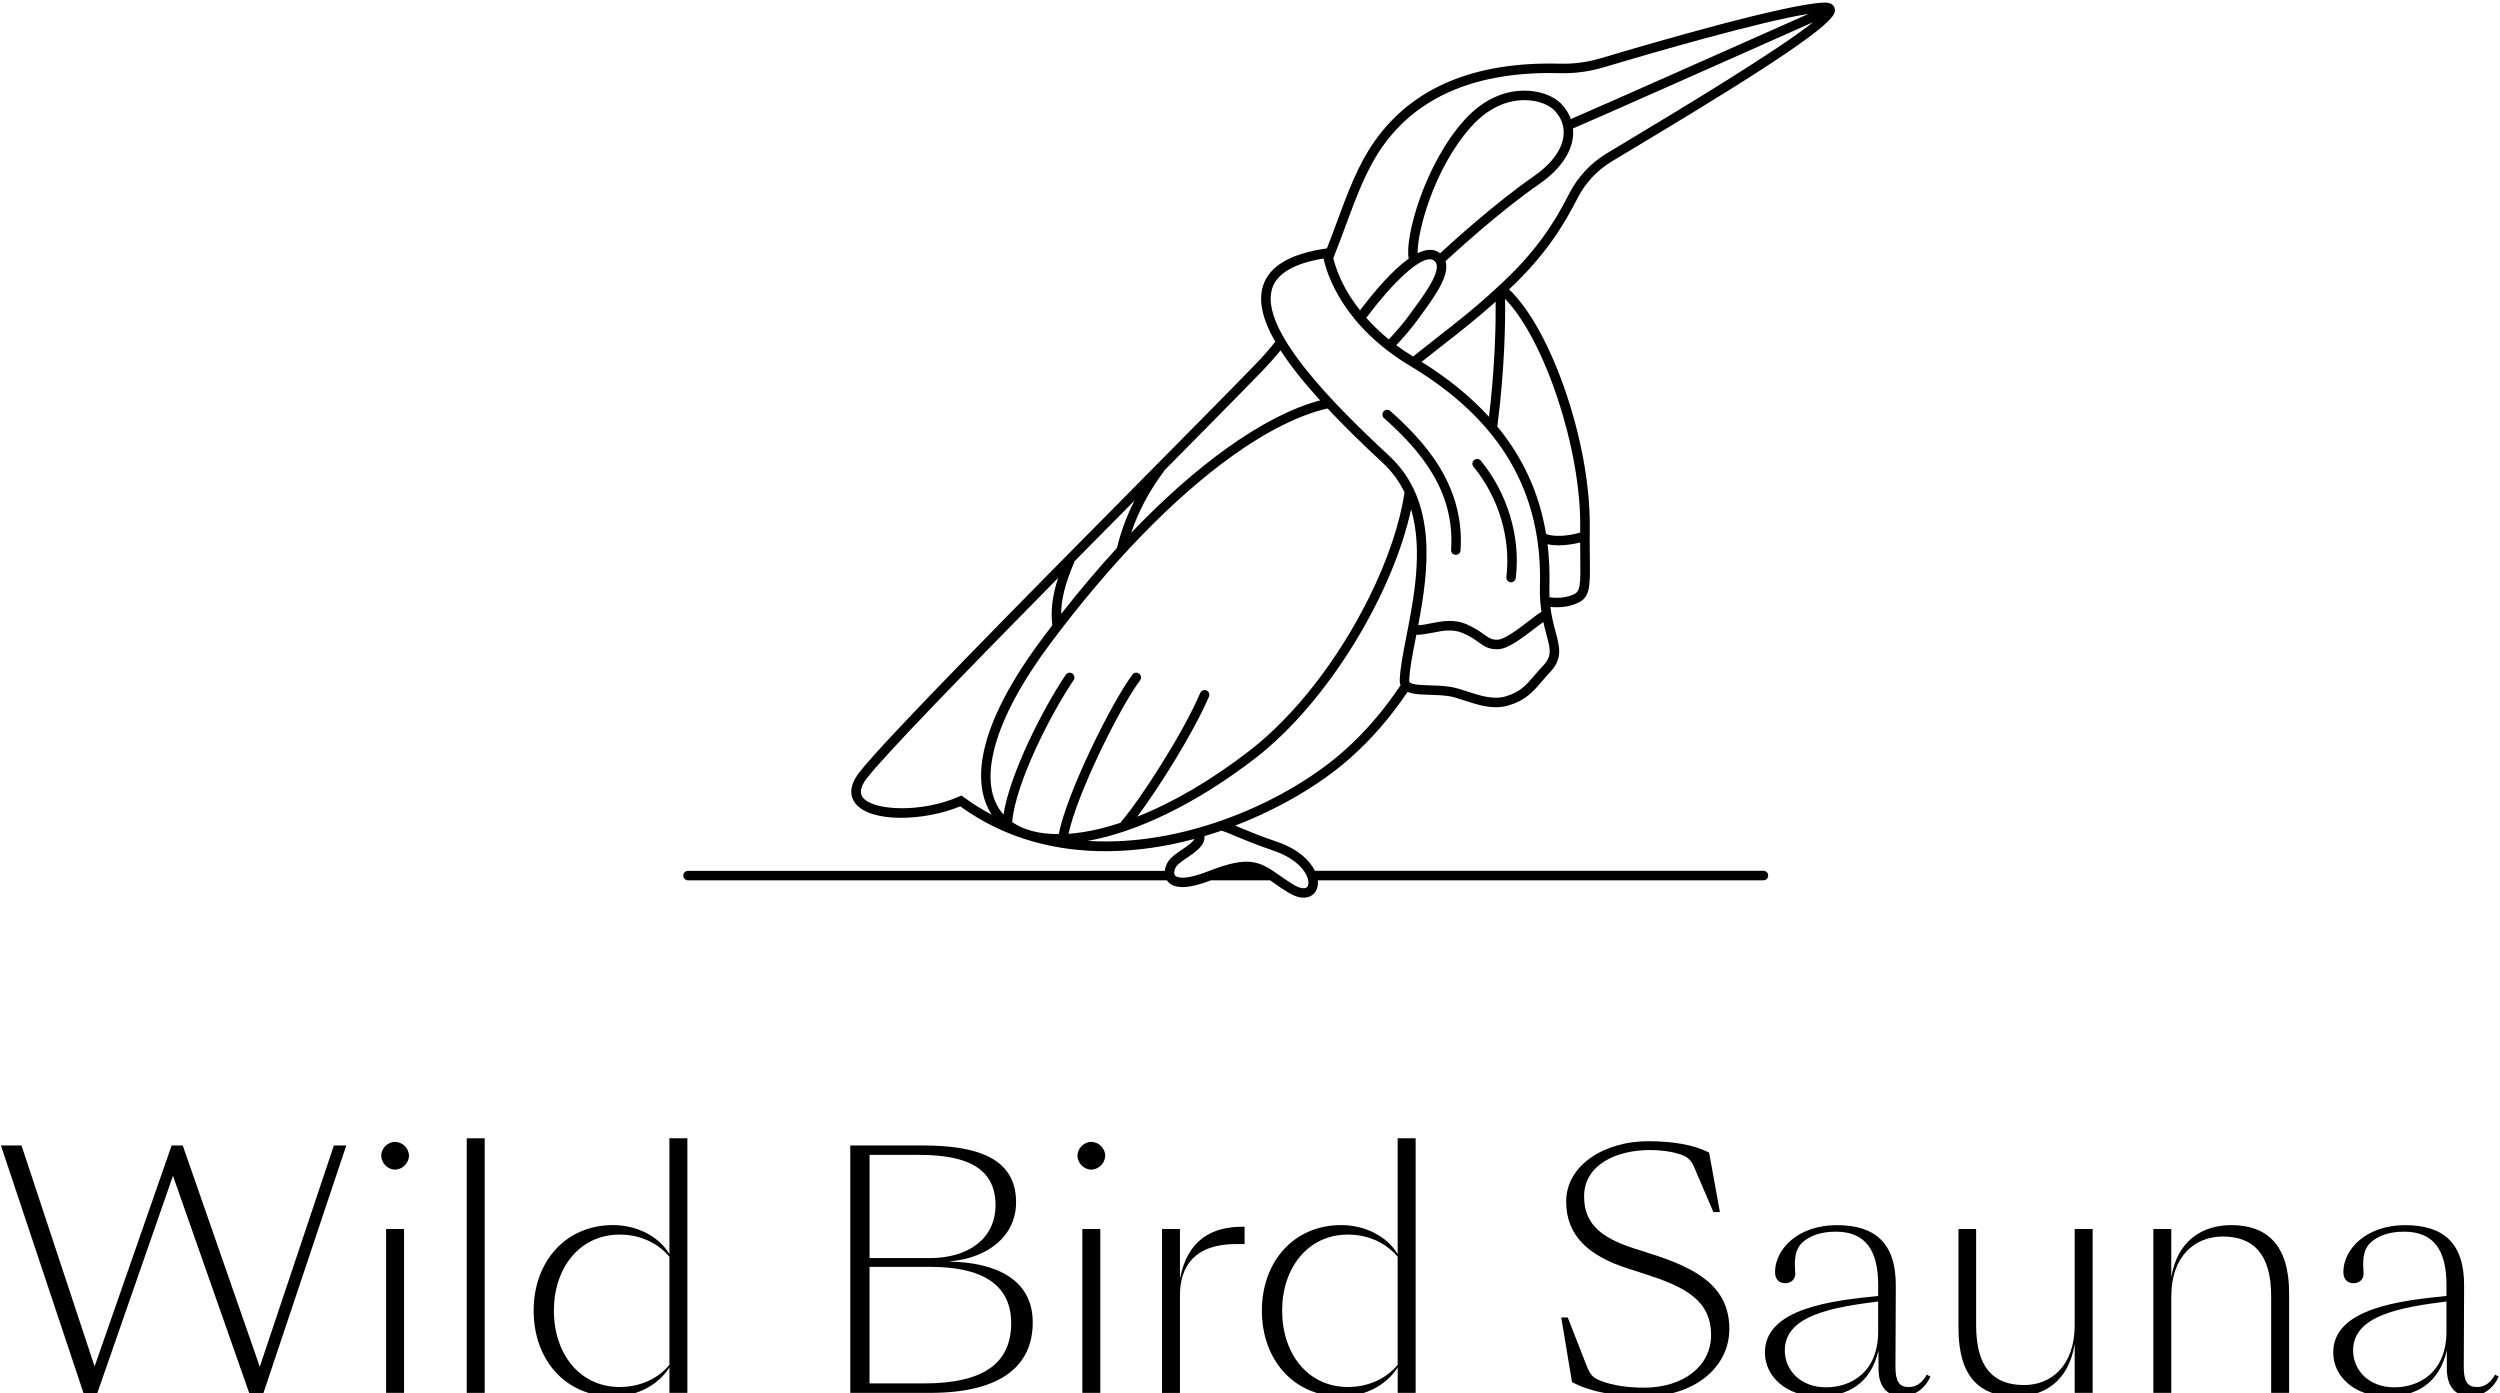
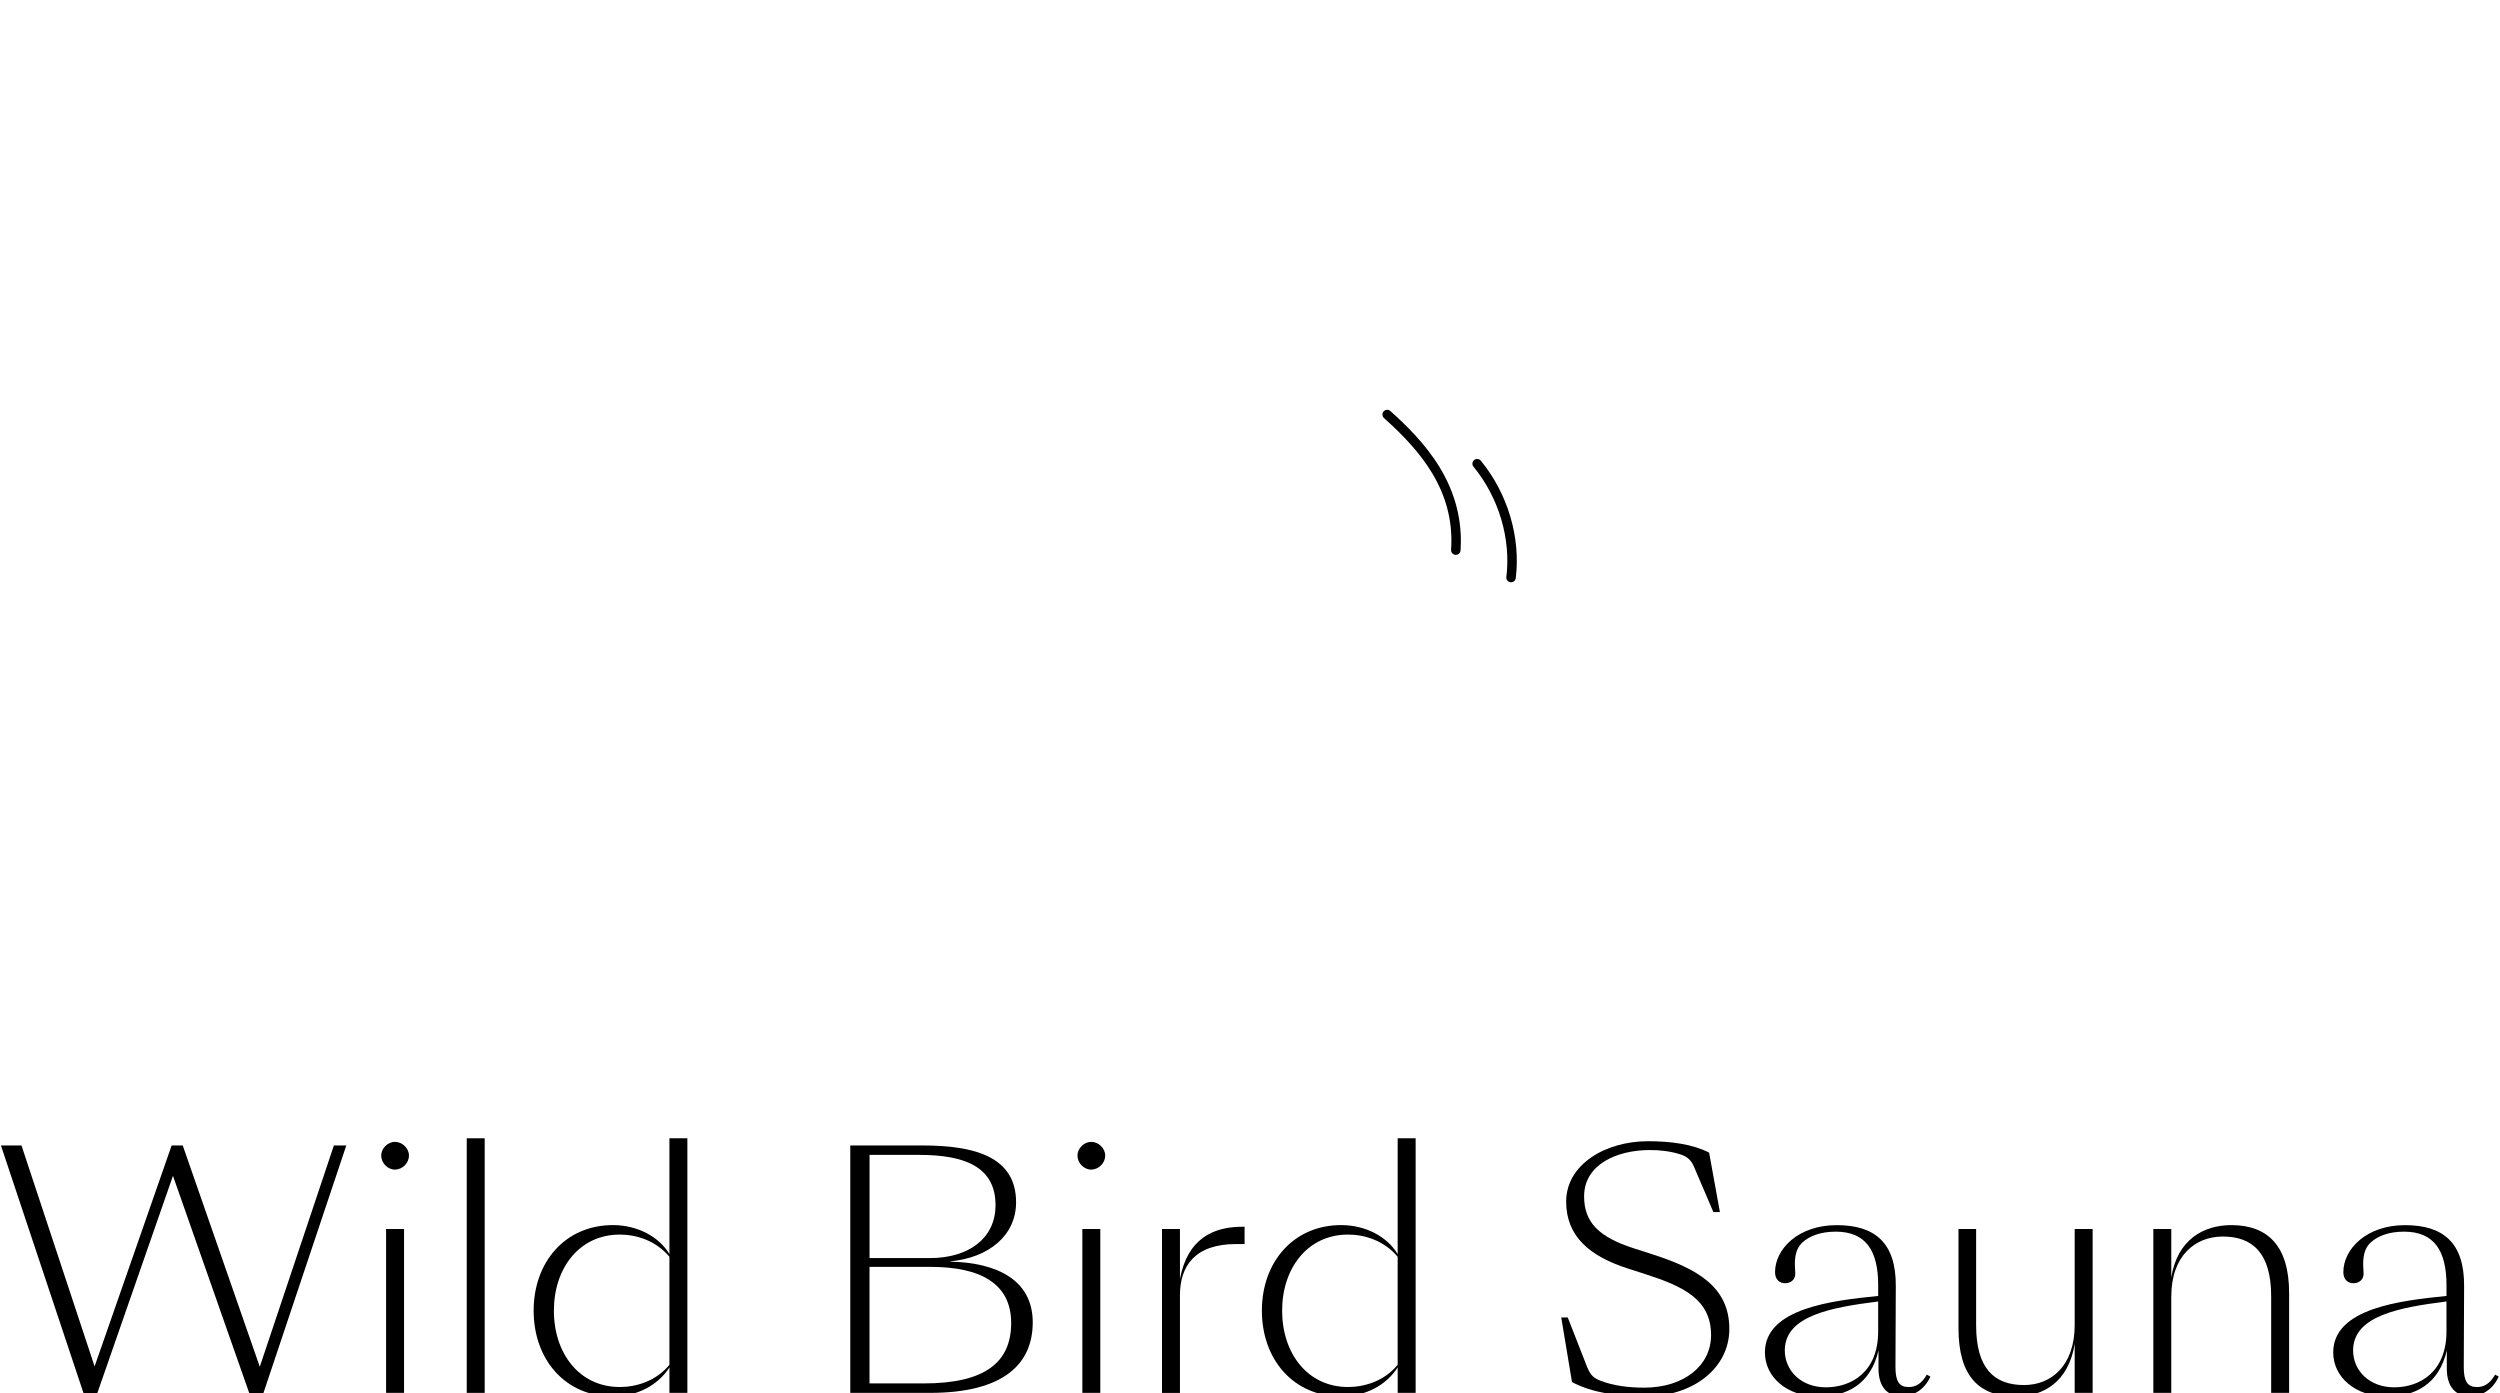
<svg xmlns="http://www.w3.org/2000/svg" version="1.1" id="Calque_1" x="0px" y="0px" viewBox="0 0 890.06 496.09" style="enable-background:new 0 0 890.06 496.09;" xml:space="preserve">
  <style type="text/css">
	.st0{enable-background:new    ;}
</style>
  <g id="Calque_1_00000132068063500647444430000017157554376859213718_">
</g>
  <g id="Calque_2_00000129917349760994265330000005308936495891171249_">
    <g id="Groupe_93_00000174580811135899436990000014210220483581439160_" transform="translate(67 -307)">
      <g class="st0">
        <path d="M-66.67,714.81h7.32l26.03,78.67l27.43-78.67h3.95l27.43,78.79l26.38-78.79h4.42l-29.87,89.25h-4.3l-27.54-78.44     l-27.31,78.44h-4.18L-66.67,714.81z" />
        <path d="M73.6,713.53c2.67,0,5,2.32,5,4.88c0,2.67-2.32,5-5,5c-2.56,0-4.88-2.32-4.88-5C68.72,715.86,71.04,713.53,73.6,713.53z      M70.46,744.56h6.39v58.34h-6.39V744.56z" />
        <path d="M99.17,712.26h6.39v90.64h-6.39V712.26z" />
        <path d="M122.99,773.61c0-17.32,11.27-30.45,28.24-30.45c8.6,0,16.39,4.07,20.1,10.34v-41.25h6.39v90.64h-6.39v-9.06     c-4.07,6.39-11.62,10.34-20.1,10.34C134.26,804.18,122.99,791.05,122.99,773.61z M153.67,800.81c5.69,0,12.78-1.98,17.66-7.9     v-38.47c-5-5.93-11.97-7.9-17.66-7.9c-14.41,0-23.47,11.97-23.47,27.08C130.19,788.84,139.26,800.81,153.67,800.81z" />
        <path d="M235.72,802.9v-88.09h25.68c18.71,0,33.35,4.07,33.35,20.22c0,11.97-9.88,19.76-23.36,21.03v0.12     c16.5,0.35,29.29,6.51,29.29,21.62c0,14.88-10.46,25.1-36.61,25.1H235.72z M264.19,754.9c13.13,0,23.24-6.62,23.24-18.83     c0-13.71-11.04-17.9-27.19-17.9h-17.66v36.72h21.61V754.9z M261.86,799.53c21.73,0,31.14-7.44,31.14-21.5     s-10.92-19.99-28.7-19.99h-21.73v41.49H261.86z" />
        <path d="M321.48,713.53c2.67,0,5,2.32,5,4.88c0,2.67-2.32,5-5,5c-2.56,0-4.88-2.32-4.88-5     C316.6,715.86,318.93,713.53,321.48,713.53z M318.34,744.56h6.39v58.34h-6.39V744.56z" />
        <path d="M346.7,744.56h6.39v17.78c2.67-14.18,11.62-18.59,22.2-18.59h0.81v6.16h-3.02c-14.64,0-19.99,7.79-19.99,18.25v34.75     h-6.39L346.7,744.56L346.7,744.56z" />
        <path d="M382.26,773.61c0-17.32,11.27-30.45,28.24-30.45c8.6,0,16.39,4.07,20.1,10.34v-41.25h6.4v90.64h-6.39v-9.06     c-4.07,6.39-11.62,10.34-20.1,10.34C393.54,804.18,382.26,791.05,382.26,773.61z M412.94,800.81c5.69,0,12.78-1.98,17.66-7.9     v-38.47c-5-5.93-11.97-7.9-17.66-7.9c-14.41,0-23.47,11.97-23.47,27.08C389.47,788.84,398.53,800.81,412.94,800.81z" />
        <path d="M492.67,799.06l-3.83-23.01h2.32l6.86,17.55c1.28,3.14,2.44,4.07,4.88,5c4.42,1.74,9.99,2.44,15.46,2.44     c13.95,0,23.82-7.67,23.82-18.71c0-12.67-9.76-17.32-23.47-21.73l-6.16-1.98c-13.71-4.42-21.96-11.5-21.96-23.82     c0-13.13,13.83-21.5,29.17-21.5c8.02,0,15.92,1.05,21.73,4.07l3.83,21.15H543l-6.86-16.04c-1.16-2.79-2.79-3.83-5-4.53     c-3.37-1.05-6.97-1.51-10.69-1.51c-11.97,0-23.47,5.23-23.47,16.5c0,9.3,5.35,14.53,17.66,18.48l6.16,1.98     c16.04,5.11,27.89,11.5,27.89,26.73c0,13.83-12.67,24.06-30.21,24.06C509.4,804.18,499.87,802.9,492.67,799.06z" />
        <path d="M561.35,788.49c0-15.8,24.29-18.48,40.33-20.1v-3.83c0-12.32-4.42-19.06-15.11-19.06c-5.35,0-9.41,1.51-11.97,3.95     c-3.02,2.91-2.67,7.32-2.44,10.81c0.12,2.09-1.39,3.6-3.6,3.6c-1.98,0-3.6-1.28-3.6-3.95c0-8.25,8.25-16.73,21.96-16.73     c13.6,0,21.15,6.28,21.03,21.73l-0.12,28.82c0,5.11,1.39,7.09,4.65,7.09c2.32,0,4.53-0.93,6.51-4.42l1.28,0.7     c-2.44,5.35-6.74,6.97-10.23,6.97c-5,0-8.25-3.14-8.25-9.88v-6.39c-2.79,11.97-11.16,16.39-21.38,16.39     C569.25,804.18,561.35,797.32,561.35,788.49z M601.67,781.05v-10.69c-16.5,2.09-33.24,5-33.24,17.43     c0,7.09,5.69,13.13,14.64,13.13C592.14,800.92,601.67,795.46,601.67,781.05z" />
        <path d="M678.03,744.56v58.34h-6.39v-17.43c-2.21,13.6-11.16,18.71-21.03,18.71c-13.02,0-20.34-7.21-20.34-24.29v-35.33h6.28     v34.28c0,15.34,6.39,21.27,17.08,21.27c9.65,0,18.01-6.86,18.01-21.38v-34.17L678.03,744.56L678.03,744.56z" />
        <path d="M699.64,802.9v-58.34h6.39v17.2c2.21-13.48,11.5-18.59,21.38-18.59c12.78,0,20.57,7.21,20.57,24.17v35.56h-6.39v-34.4     c0-15.34-6.62-21.27-17.2-21.27c-9.76,0-18.36,6.74-18.36,21.38v34.28h-6.39V802.9z" />
        <path d="M763.68,788.49c0-15.8,24.29-18.48,40.33-20.1v-3.83c0-12.32-4.42-19.06-15.11-19.06c-5.35,0-9.41,1.51-11.97,3.95     c-3.02,2.91-2.67,7.32-2.44,10.81c0.12,2.09-1.39,3.6-3.6,3.6c-1.98,0-3.6-1.28-3.6-3.95c0-8.25,8.25-16.73,21.96-16.73     c13.6,0,21.15,6.28,21.03,21.73l-0.12,28.82c0,5.11,1.39,7.09,4.65,7.09c2.32,0,4.53-0.93,6.51-4.42l1.28,0.7     c-2.44,5.35-6.74,6.97-10.23,6.97c-5,0-8.25-3.14-8.25-9.88v-6.39c-2.79,11.97-11.16,16.39-21.38,16.39     C771.58,804.18,763.68,797.32,763.68,788.49z M804,781.05v-10.69c-16.5,2.09-33.24,5-33.24,17.43c0,7.09,5.69,13.13,14.64,13.13     C794.47,800.92,804,795.46,804,781.05z" />
      </g>
    </g>
    <g>
-       <path d="M561.66,70.52c2.75-5.38,6.91-9.86,12.04-12.96c2.34-1.41,5.01-3.02,7.92-4.77c13.16-7.91,31.18-18.74,45.79-28.21    c26.98-17.49,26.26-19.96,25.73-21.76c-0.27-0.91-1.13-1.97-3.64-1.9c-13.15,0.39-60.14,14.02-79.74,19.86    c-4.64,1.38-9.5,2.02-14.48,1.89c-30.25-0.8-52.4,8.47-65.84,27.55c-5.99,8.5-9.61,18.33-13.45,28.75    c-1.13,3.08-2.31,6.25-3.58,9.47l-0.06,0.01c-12.84,1.8-20.47,6.27-22.68,13.29c-1.67,5.31-0.29,11.84,4.36,19.93    c-2.05,2.58-4.29,5.16-6.76,7.71c-8.15,8.44-22.92,23.36-40.02,40.64c-41.59,42.04-93.36,94.35-101.53,105.26    c-3.9,5.2-2.78,8.74-1.15,10.79c5.56,7,24.63,6.25,37.3,1.01c16.82,12.18,35.25,15.97,51.68,15.97c8.71,0,16.86-1.07,23.9-2.51    c2.58-0.53,5.18-1.16,7.79-1.86c-0.43,0.97-1.84,2.08-4.33,3.75c-1.9,1.27-3.86,2.59-4.95,4.18c-0.65,0.95-1.14,2.18-1.26,3.43    H244.95c-0.93,0-1.69,0.76-1.69,1.69s0.76,1.69,1.69,1.69h170.53c0.08,0.12,0.13,0.24,0.22,0.35c2.27,2.85,7.47,2.73,15.44-0.35    c0,0,0,0,0.01,0h21.04c0.42,0.29,0.85,0.59,1.3,0.91c1.49,1.05,3.19,2.25,5.25,3.49c2.22,1.34,4,1.78,5.37,1.78    c1.34,0,2.29-0.41,2.88-0.8c1.66-1.07,2.44-3.03,2.18-5.39h158.66c0.93,0,1.69-0.76,1.69-1.69s-0.76-1.69-1.69-1.69h-159.7    c-1.79-3.64-5.92-7.73-13.33-10.27c-6.59-2.26-11.03-4.13-14.27-5.49c-0.27-0.11-0.54-0.23-0.79-0.33    c15.52-5.97,30.2-14.49,41.08-24.15c7.51-6.67,14.28-14.51,20.31-23.45c0.28,0.12,0.59,0.24,0.93,0.34    c1.79,0.52,4.11,0.59,6.79,0.68c2.09,0.07,4.45,0.14,6.75,0.45c1.67,0.23,3.68,0.89,5.81,1.59c3.48,1.14,7.29,2.39,11.16,2.39    c1.49,0,2.98-0.18,4.47-0.63c6.09-1.81,8.61-4.74,11.79-8.44c0.94-1.09,1.91-2.22,3.08-3.46c4.49-4.75,3.37-8.92,1.95-14.19    c-0.67-2.5-1.45-5.39-1.89-8.99c0.7,0.06,1.48,0.12,2.35,0.12c2.15,0,4.73-0.31,7.38-1.52c4.48-2.04,4.44-5.88,4.32-16.14    c-0.03-2.94-0.08-6.59-0.03-10.96c0.33-29.6-13.54-70.18-28.73-84.55C550.29,90.84,556.71,80.21,561.66,70.52z M479.17,80.14    c3.76-10.2,7.31-19.83,13.04-27.97c12.75-18.09,33.95-26.88,62.99-26.12c5.33,0.14,10.55-0.54,15.54-2.03    c17.22-5.13,55.69-16.31,73.17-19.09c-16.3,7.25-77.16,34.3-84.64,37.46c-0.68-1.9-1.78-3.68-3.29-5.29    c-2.85-3.05-8.06-4.91-13.54-4.83c-5.41,0.06-13.48,1.96-21.23,10.63C507.25,58.51,500,84.55,501.54,92.07    c-5.71,4.06-12.04,11.43-17.34,18.41c-2.27-2.87-3.99-5.56-5.26-7.88c-2.53-4.63-3.73-8.48-4.26-10.69    C476.3,87.9,477.76,83.95,479.17,80.14z M504.72,90.15c-0.23-7.24,5.65-30.05,19.01-44.99c6.93-7.76,14.03-9.45,18.76-9.51    c5.49-0.07,9.37,1.99,11.03,3.76c2.4,2.56,3.48,5.65,3.13,8.93c-0.53,4.95-4.28,10.06-10.55,14.39    c-13.46,9.29-29.34,23.71-33.41,27.46c-0.13-0.1-0.24-0.22-0.38-0.31C510.21,88.46,507.59,88.74,504.72,90.15z M501.92,111.93    l-0.27,0.37c-2.19,2.97-4.68,5.87-7.21,8.53c-3.16-2.58-5.8-5.18-8.02-7.68c0.13-0.18,0.28-0.37,0.41-0.54    c9.54-12.59,18.07-20.31,22.21-20.31c0.53,0,0.98,0.13,1.36,0.38c0.63,0.43,0.98,0.95,1.1,1.65    C512.14,98.09,506.71,105.44,501.92,111.93z M452.91,102.75c1.69-5.4,7.85-9,18.31-10.71c1.21,5.65,6.87,23.87,30.93,38.3    c31.97,19.18,47.05,44.8,46.1,78.32c-0.05,1.92,0,3.69,0.11,5.33V214c-0.02,0.22,0,0.44,0.06,0.64c0.1,1.13,0.22,2.19,0.37,3.2    c-0.91,0.5-2.17,1.45-4.22,3.03c-3.27,2.53-8.75,6.76-11.31,6.87c-2.18,0.09-3.09-0.56-4.9-1.86c-1.42-1.02-3.19-2.29-6.1-3.57    c-4.65-2.03-9-1.16-12.84-0.39c-1.59,0.32-3.12,0.62-4.5,0.67c3.7-19.5,7-44.22-10.33-60.3    C474.51,143.69,448.36,117.26,452.91,102.75z M506.12,128.82c2.37-1.9,4.8-3.8,7.28-5.73c6.25-4.87,12.68-9.88,19.09-15.67    c0.07,7.82-0.19,22.78-2.38,40.98C523.61,141.27,515.62,134.75,506.12,128.82z M414.26,167.97c0.1-0.13,0.17-0.28,0.22-0.42    c15.04-15.2,27.85-28.16,35.23-35.81c2.24-2.32,4.29-4.65,6.2-6.99c3.39,5.28,8.07,11.19,14.08,17.8    c-9.89,2.61-21.14,8.36-33.35,17.12c-11.02,7.91-22.44,18.04-33.9,30.01C405.3,182.09,409.14,174.82,414.26,167.97z     M382.39,200.32c0.06-0.14,0.09-0.29,0.11-0.44c7.28-7.38,14.51-14.7,21.42-21.67c-2.77,5.44-4.87,11.08-6.25,16.87    c-6.65,7.25-13.29,15.09-19.87,23.48C377.83,213.91,378.9,208.53,382.39,200.32z M343.11,283.8l-0.79-0.59l-0.9,0.4    c-13.15,5.8-30.41,5.12-34.19,0.36c-1.29-1.63-0.88-3.87,1.21-6.66c5.93-7.9,36.74-39.55,68.29-71.57    c-2.36,7.19-2.59,12.12-2.09,16.89c-1.17,1.53-2.34,3.07-3.51,4.63c-27.18,36.4-23.36,54.74-18.05,62.79    C349.66,288.25,346.33,286.19,343.11,283.8z M405.55,239.83c-0.75-0.56-1.81-0.41-2.36,0.34c-7.51,10.01-23.44,42.29-26.25,56.79    c-6.82,0.03-12.47-1.41-16.61-4.29c0.03-0.11,0.06-0.23,0.07-0.35c1.22-13.47,13.47-37.8,21.84-50.19    c0.52-0.77,0.32-1.82-0.45-2.35c-0.77-0.52-1.82-0.32-2.35,0.45c-8.18,12.11-19.98,35.46-22.16,49.77    c-9.86-10.97-3.75-33.53,16.54-60.71c21.46-28.74,43.86-51.86,64.79-66.88c12.48-8.96,24.11-14.72,34.03-16.99    c5.53,5.9,12.06,12.33,19.64,19.36c3.39,3.14,5.91,6.69,7.76,10.49c-1.6,10.98-5.95,24.05-12.68,37.58    c-11.07,22.28-26.57,42.12-42.5,54.42c-13.57,10.48-27.17,18.44-39.99,23.5c7.57-10.04,20.15-30.05,25.54-42.75    c0.36-0.86-0.04-1.85-0.89-2.21c-0.86-0.36-1.85,0.04-2.21,0.9c-6.1,14.38-21.58,38.3-28.06,45.71c-0.13,0.15-0.23,0.33-0.3,0.51    c-2.56,0.84-5.08,1.58-7.56,2.17c-3.88,0.93-7.55,1.51-10.97,1.76c3.08-14.39,18.25-45.01,25.48-54.64    C406.45,241.45,406.3,240.39,405.55,239.83z M453.69,302.97c7.78,2.68,11.69,7.35,12.11,10.8c0.06,0.5,0.12,1.71-0.65,2.21    c-0.69,0.45-2.28,0.41-4.66-1.03c-1.96-1.19-3.6-2.34-5.05-3.37c-7.14-5.03-10.9-7.02-25.22-1.41    c-9.49,3.72-11.56,1.91-11.88,1.51c-0.58-0.73-0.23-2.2,0.42-3.15c0.72-1.05,2.41-2.19,4.04-3.28c2.75-1.85,6.35-4.28,6-7.57    c2.05-0.61,4.09-1.25,6.13-1.96c1.03,0.33,2.41,0.9,4.28,1.69C442.49,298.78,446.99,300.67,453.69,302.97z M500.71,226.57    c-1.2,6.13-2.23,11.42-2.37,15.5c-0.02,0.59,0.05,1.25,0.3,1.89c-5.96,8.92-12.65,16.71-20.09,23.31    c-18.82,16.72-52.07,32.31-84.96,32.31c-2.12,0-4.24-0.07-6.35-0.2c17.42-3.08,38.72-13.25,59.69-29.44    c26-20.07,49.08-58.82,55.45-88.63C506.7,195.87,503.36,212.99,500.71,226.57z M549.44,236.94c-1.22,1.3-2.27,2.51-3.19,3.58    c-3.04,3.54-5.06,5.88-10.2,7.41c-4.36,1.3-9.28-0.31-13.61-1.73c-2.28-0.75-4.43-1.45-6.4-1.72c-2.47-0.34-4.93-0.42-7.1-0.48    c-2.45-0.08-4.57-0.14-5.96-0.55c-1.29-0.37-1.27-0.81-1.26-1.26c0.12-3.81,1.13-8.98,2.3-14.96c0.08-0.41,0.16-0.83,0.24-1.24    c1.89,0.03,3.8-0.33,5.82-0.73c3.52-0.71,7.15-1.44,10.82,0.17c2.59,1.13,4.13,2.24,5.49,3.21c1.86,1.34,3.49,2.51,6.49,2.51    c0.17,0,0.35,0,0.53-0.01c3.36-0.15,7.98-3.52,13.23-7.58c0.93-0.72,2.01-1.55,2.81-2.12c0.37,1.69,0.77,3.2,1.12,4.52    C551.94,231.02,552.63,233.56,549.44,236.94z M560.28,211.61c-3.25,1.48-6.44,1.29-8.6,1.05c-0.06-1.23-0.09-2.51-0.05-3.9    c0.15-5.18-0.08-10.18-0.67-15c1.28,0.28,2.61,0.4,3.92,0.4c3.05,0,5.96-0.59,7.69-1.03c0.01,2.03,0.03,3.85,0.05,5.45    C562.73,208.21,562.66,210.52,560.28,211.61z M562.59,187.55c-0.01,0.72-0.01,1.41-0.02,2.08c-1.85,0.52-7.95,2.02-12.13,0.48    c-2.36-14.33-8.12-27.03-17.36-38.27c2.66-20.56,2.88-37.43,2.77-45.43C549.88,120.83,562.89,159.86,562.59,187.55z     M532.99,102.37l-0.58,0.52v0.01c-7.04,6.57-14.17,12.14-21.08,17.52c-2.81,2.19-5.57,4.35-8.25,6.51    c-2.15-1.32-4.14-2.68-5.98-4.04c2.69-2.84,5.25-5.84,7.28-8.59l0.27-0.37c5.69-7.71,11.07-14.99,10.19-20.18    c-0.05-0.26-0.13-0.51-0.21-0.76c3.33-3.08,19.66-18.02,33.39-27.48c7.1-4.89,11.36-10.86,11.99-16.81c0.11-1.01,0.1-2,0.01-2.97    c4.63-1.87,68.79-30.39,85.45-37.8c-12.58,10.1-48.56,31.72-65.57,41.95c-2.92,1.75-5.59,3.36-7.93,4.77    c-5.67,3.43-10.27,8.38-13.31,14.32C553.6,78.87,547,89.76,532.99,102.37z" />
      <path d="M536.3,205.41c-0.11,0.93,0.55,1.77,1.47,1.88c0.07,0.01,0.14,0.01,0.21,0.01c0.84,0,1.57-0.63,1.67-1.48    c1.78-14.51-2.87-30.14-12.44-41.8c-0.59-0.72-1.66-0.83-2.38-0.24c-0.72,0.59-0.83,1.66-0.23,2.38    C533.6,177.12,537.97,191.8,536.3,205.41z" />
      <path d="M516.62,195.74c-0.06,0.93,0.64,1.74,1.57,1.8c0.04,0,0.08,0,0.12,0c0.88,0,1.62-0.68,1.68-1.57    c0.71-10.37-1.8-20.35-7.47-29.65c-5.12-8.4-12.06-15.09-17.52-19.99c-0.7-0.62-1.76-0.56-2.39,0.13    c-0.62,0.7-0.56,1.76,0.13,2.39C505.37,160.15,518.08,174.56,516.62,195.74z" />
    </g>
  </g>
</svg>